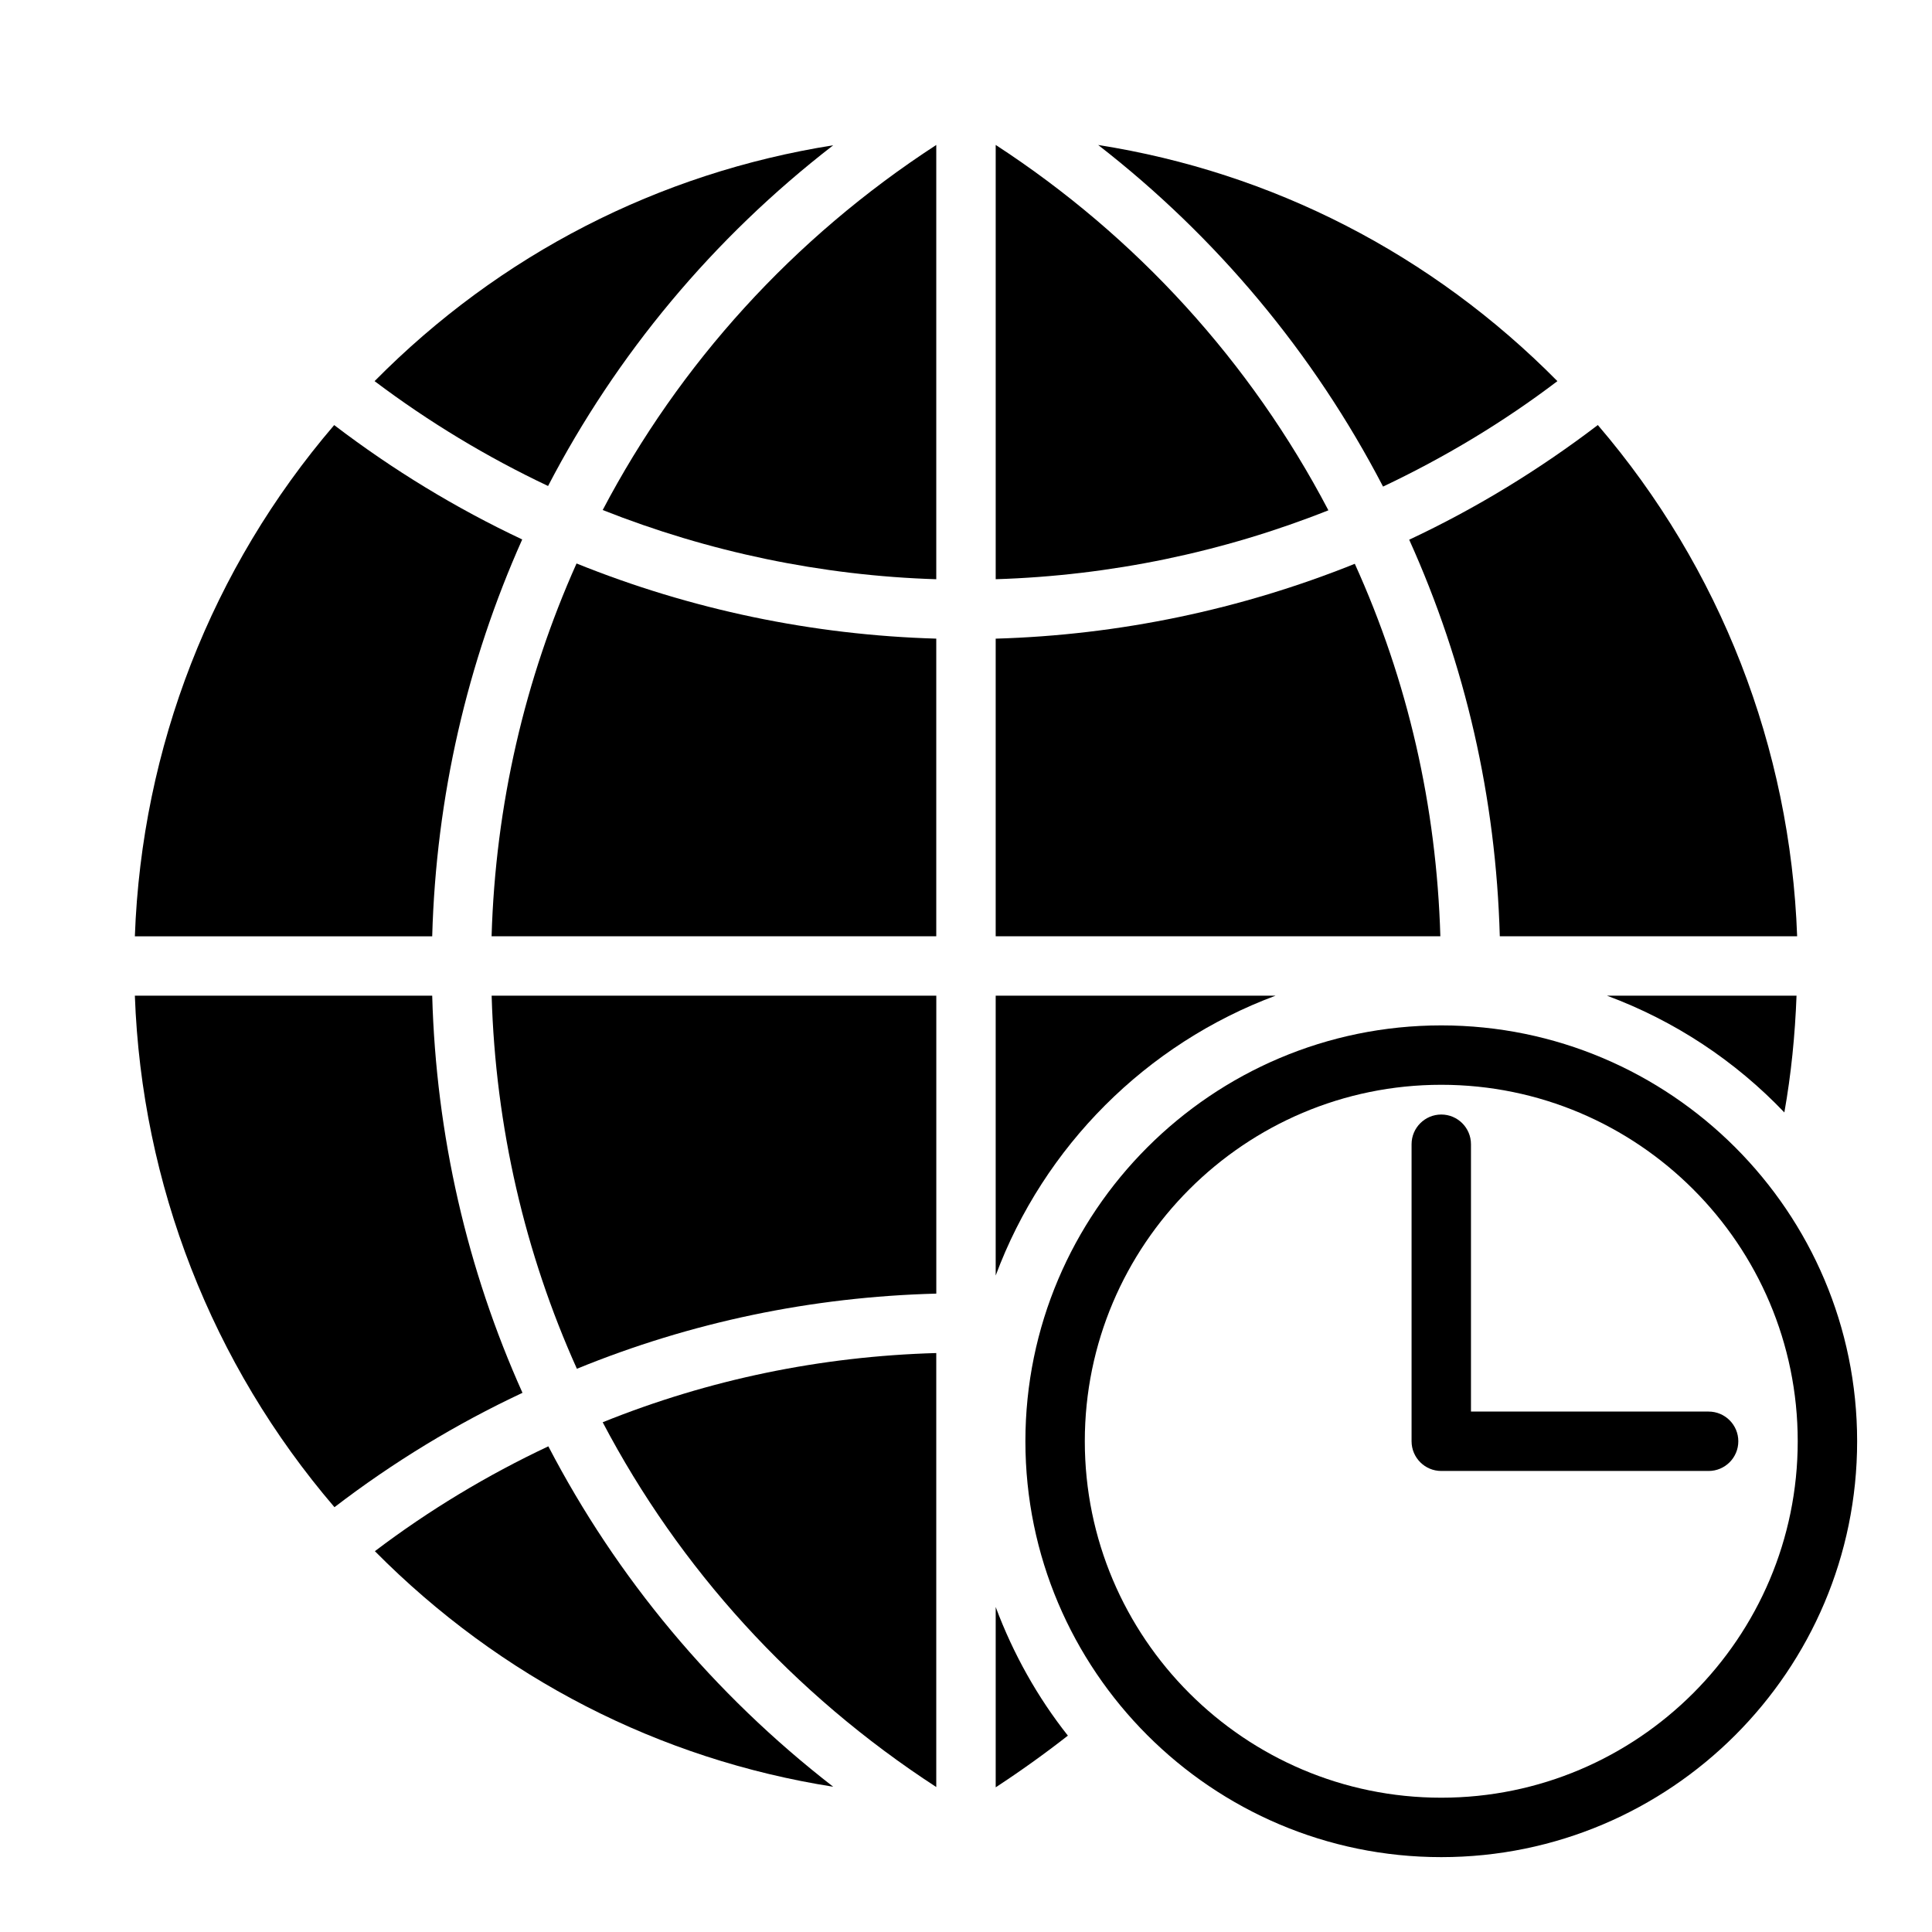
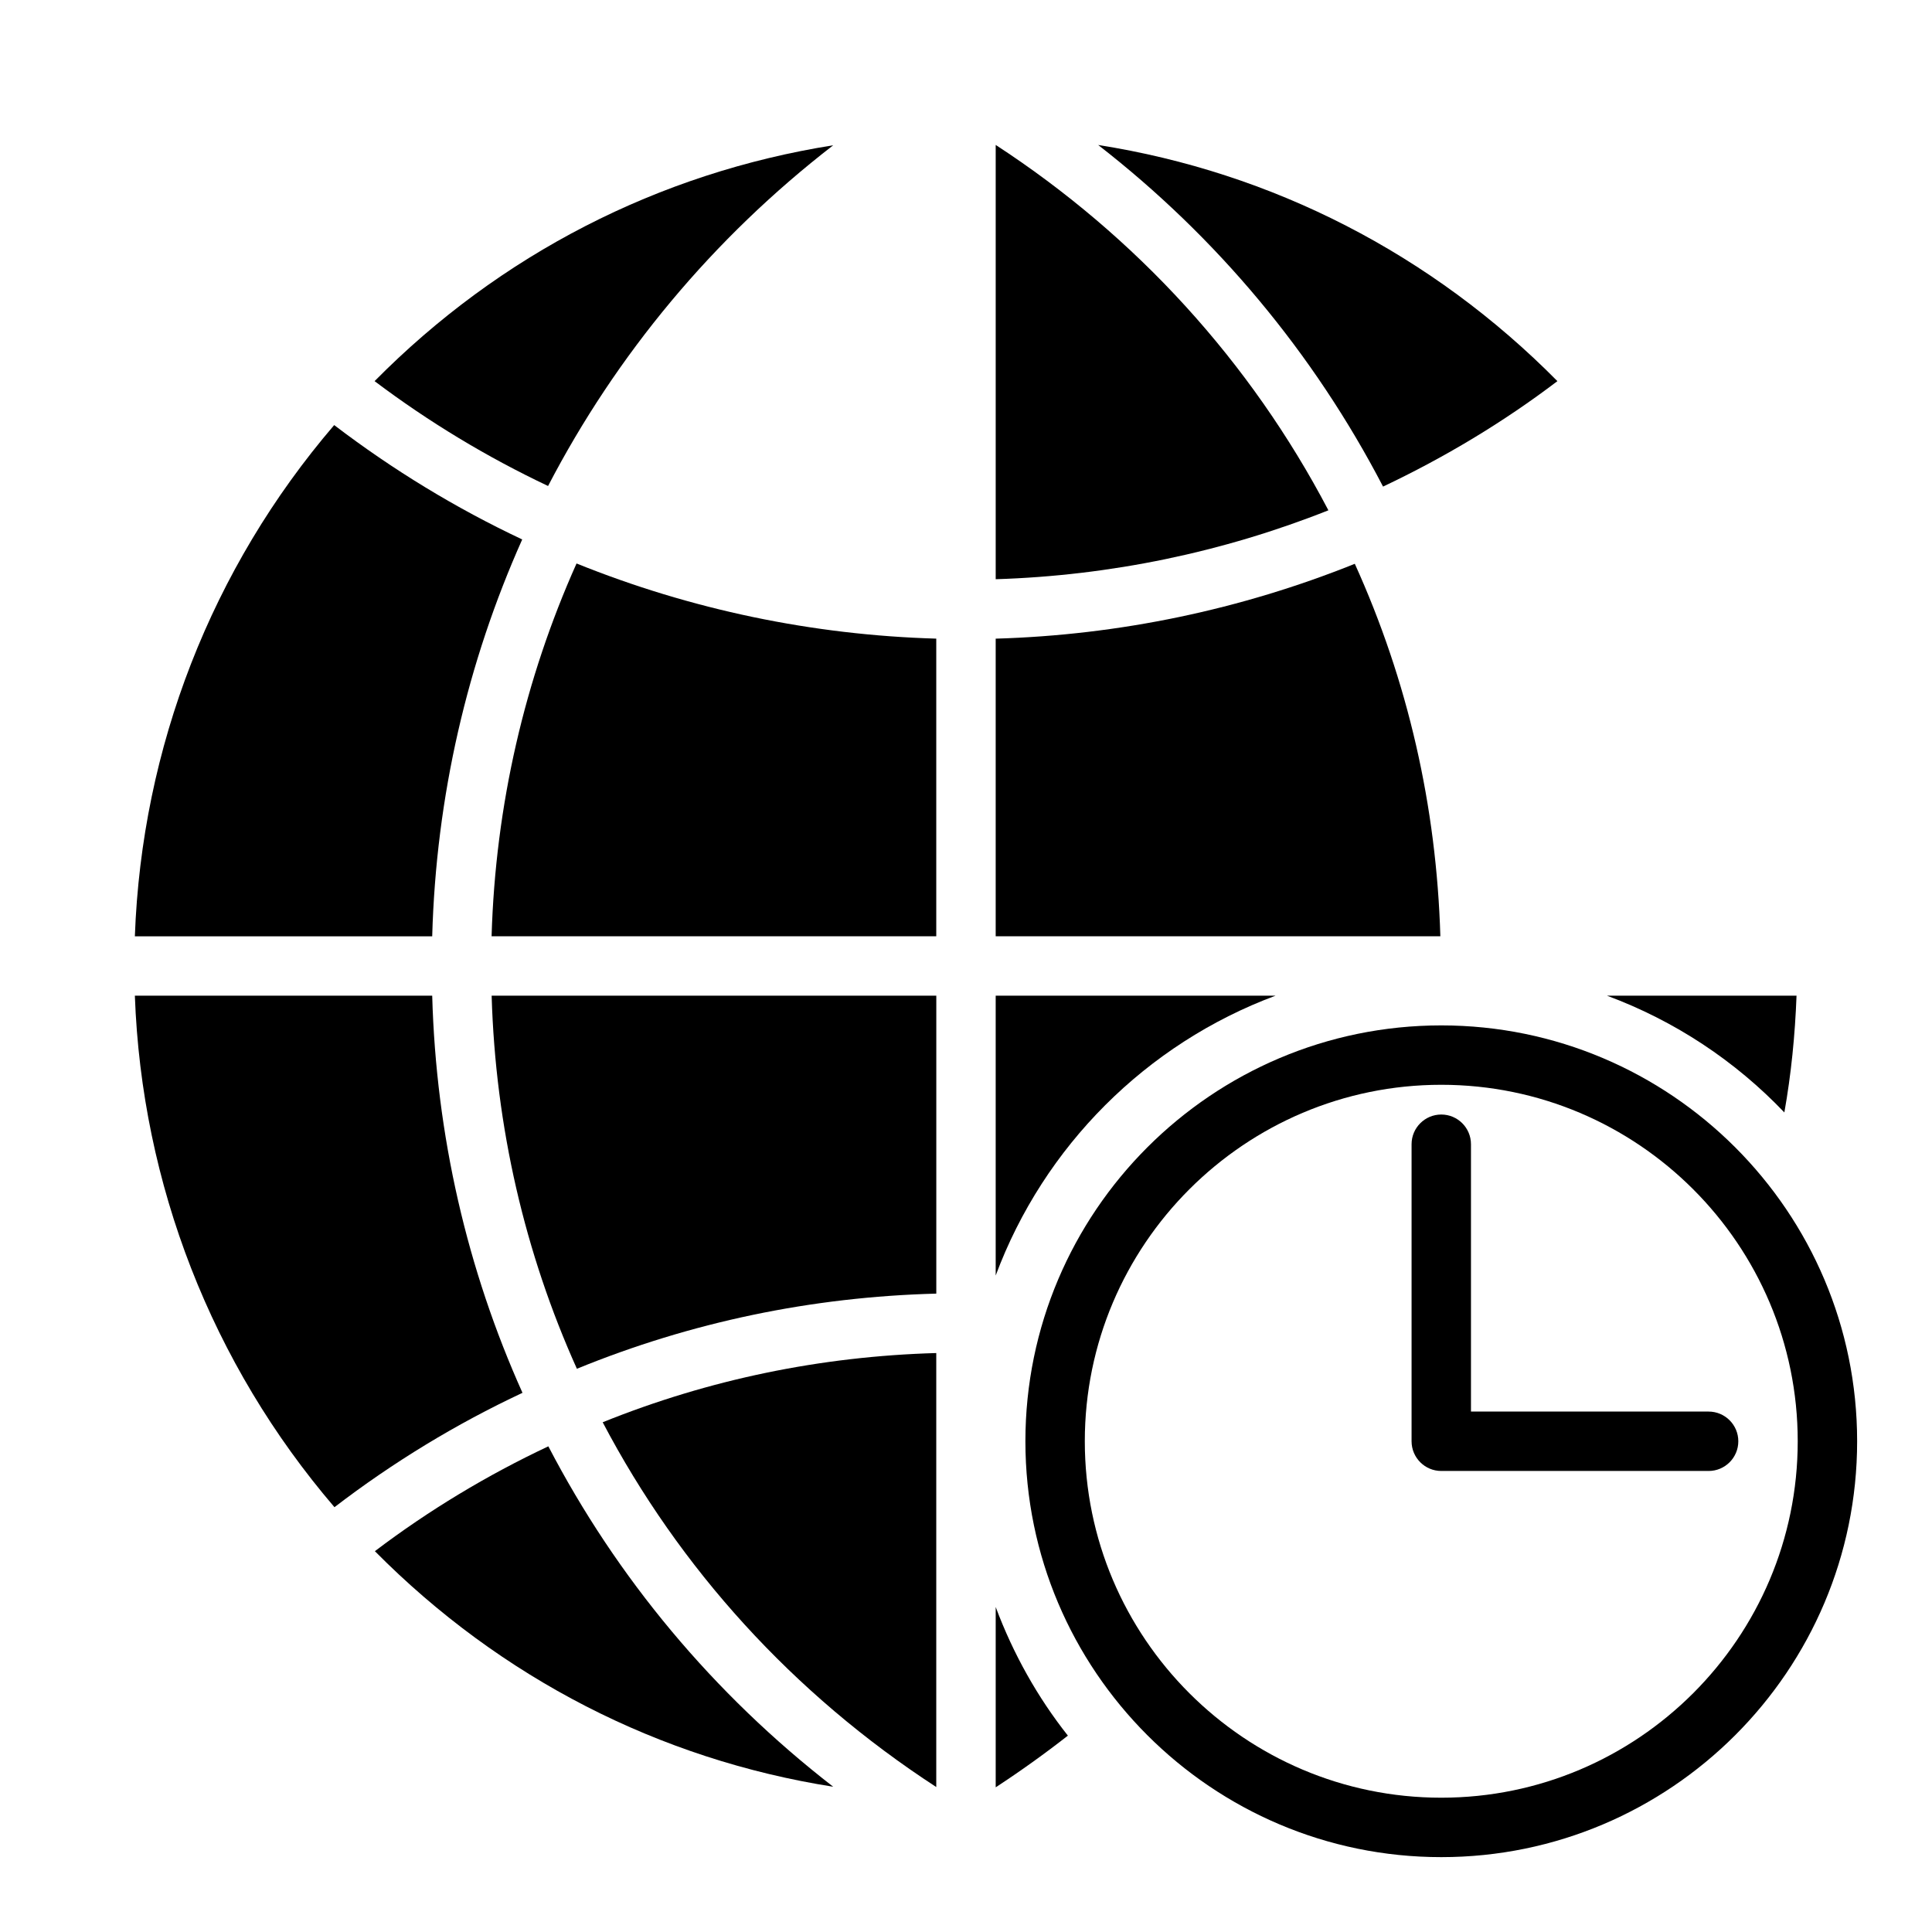
<svg xmlns="http://www.w3.org/2000/svg" fill="#000000" width="800px" height="800px" version="1.1" viewBox="144 144 512 512">
  <g>
    <path d="m525.95 415.74c-60.773 0-110.21 49.438-110.21 110.21 0 60.773 49.438 110.21 110.21 110.21 60.773 0 110.21-49.438 110.21-110.21 0.004-60.77-49.434-110.21-110.21-110.21zm0 204.67c-52.09 0-94.465-42.375-94.465-94.465 0-52.09 42.375-94.465 94.465-94.465 52.09 0 94.465 42.375 94.465 94.465 0 52.09-42.375 94.465-94.465 94.465z" />
    <path d="m596.8 518.08h-62.977v-70.848c0-4.344-3.527-7.871-7.871-7.871s-7.871 3.527-7.871 7.871v78.719c0 4.344 3.527 7.871 7.871 7.871h70.848c4.344 0 7.871-3.527 7.871-7.871s-3.527-7.871-7.871-7.871z" />
    <path d="m482.02 407.87h-74.152v74.156c12.754-34.246 39.91-61.402 74.152-74.156z" />
    <path d="m364.81 182.5c-46.207 7.32-88.324 28.891-121.54 62.504 14.406 10.863 29.836 20.152 45.973 27.789 18.102-34.797 43.688-65.656 75.57-90.293z" />
    <path d="m258.54 407.87h-78.801c1.812 49.988 20.387 97.613 52.898 135.55 15.508-11.887 32.195-22.043 49.828-30.309-14.637-32.586-22.902-68.168-23.926-105.25z" />
    <path d="m282.39 286.96c-17.555-8.266-34.242-18.422-49.828-30.309-32.512 37.945-51.012 85.492-52.824 135.48h78.801c1.023-36.996 9.289-72.578 23.852-105.17z" />
    <path d="m503.04 293.41c-30.148 12.125-62.426 18.895-95.172 19.84v78.875h117.84c-1.023-34.477-8.582-67.621-22.672-98.715z" />
    <path d="m407.87 182.41v115.09c30.387-0.945 60.223-7.164 88.168-18.262-20.625-39.359-50.934-72.582-88.168-96.828z" />
-     <path d="m541.46 392.12h78.801c-1.812-49.988-20.309-97.535-52.82-135.48-15.586 11.887-32.355 22.121-49.988 30.387 14.957 33.141 22.984 68.406 24.008 105.09z" />
    <path d="m620.1 407.87h-50.223c18.027 6.691 34.008 17.32 46.996 30.938 1.809-10.156 2.832-20.469 3.227-30.938z" />
    <path d="m510.52 272.95c16.297-7.715 31.805-17.004 46.207-27.945-33.297-33.691-75.57-55.34-121.7-62.582 31.332 24.324 57.074 55.102 75.496 90.527z" />
    <path d="m289.32 527.29c-16.215 7.637-31.645 16.926-45.973 27.789 33.297 33.613 75.414 55.184 121.46 62.426-31.801-24.641-57.387-55.422-75.492-90.215z" />
-     <path d="m303.72 279.16c28.023 11.098 57.938 17.398 88.402 18.344v-115.09c-38.02 24.719-68.09 58.098-88.402 96.75z" />
    <path d="m407.87 617.66c6.613-4.328 12.988-8.895 19.129-13.699-8.031-10.156-14.484-21.648-19.129-34.086z" />
    <path d="m392.12 617.58v-115.01c-30.621 0.867-60.301 7.008-88.402 18.344 20.312 38.648 50.383 71.949 88.402 96.668z" />
    <path d="m274.28 392.12h117.84v-78.875c-32.828-0.945-65.102-7.715-95.332-19.918-13.695 30.621-21.488 64-22.512 98.793z" />
    <path d="m296.88 506.74c30.23-12.359 62.188-19.051 95.25-19.918v-78.953h-117.84c1.023 34.793 8.816 68.25 22.594 98.871z" />
  </g>
</svg>